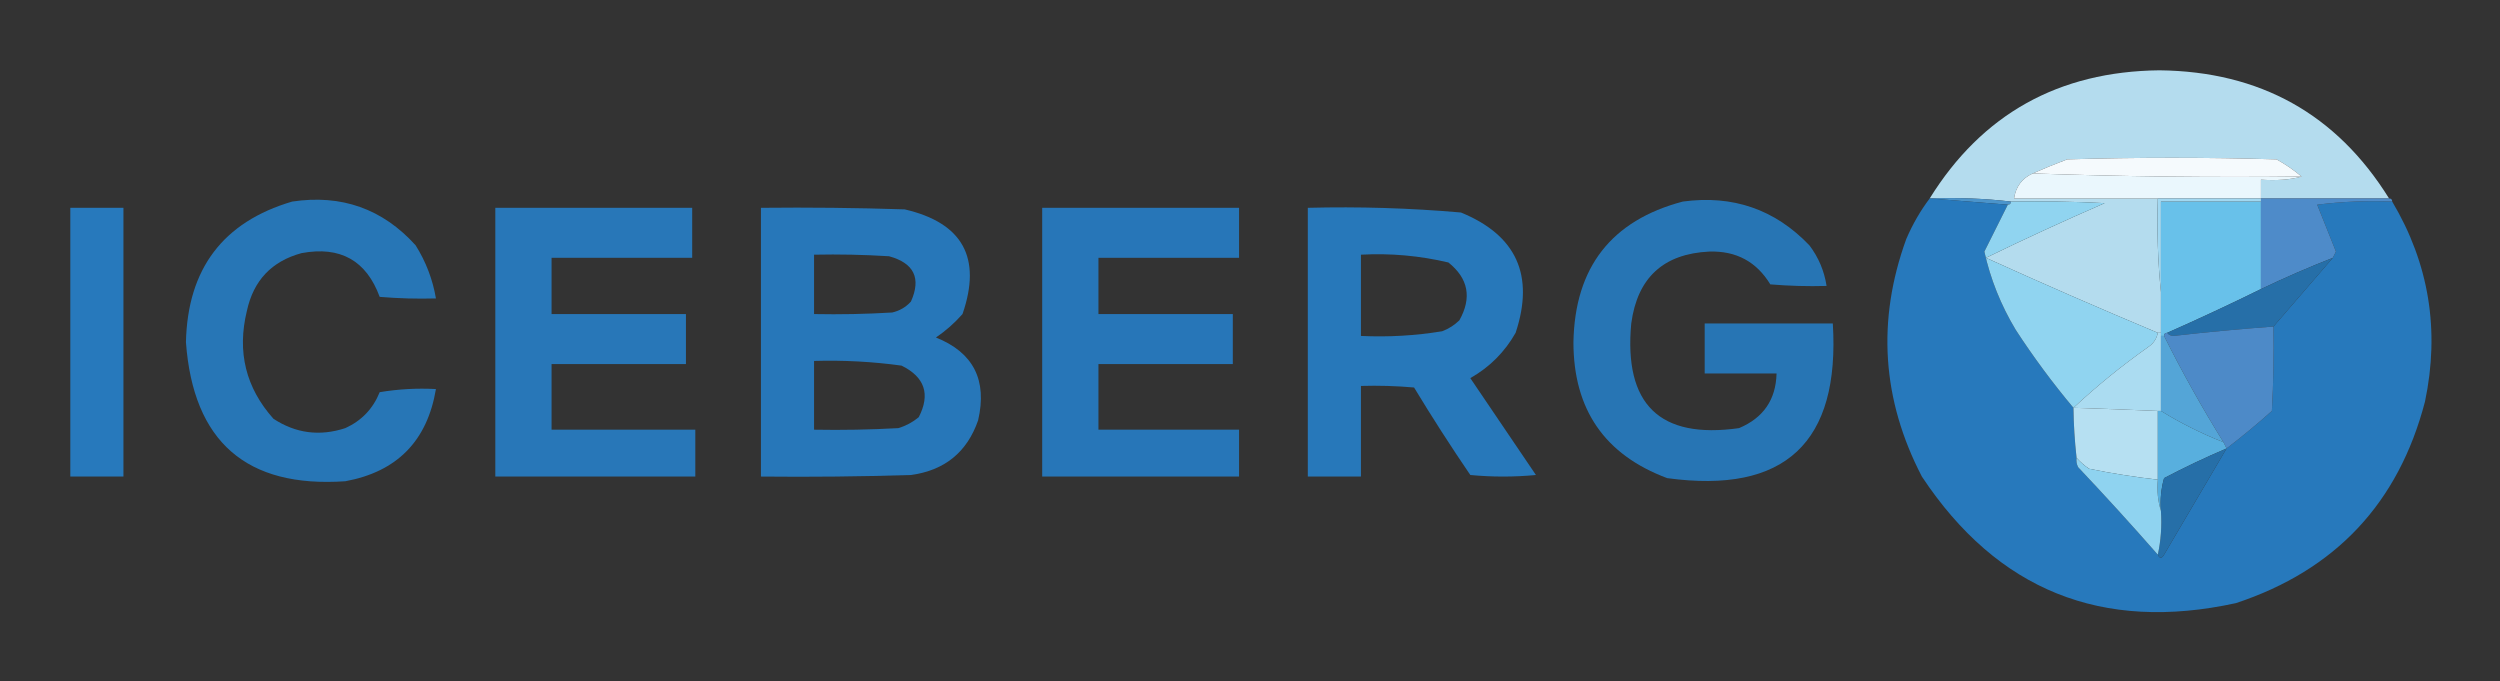
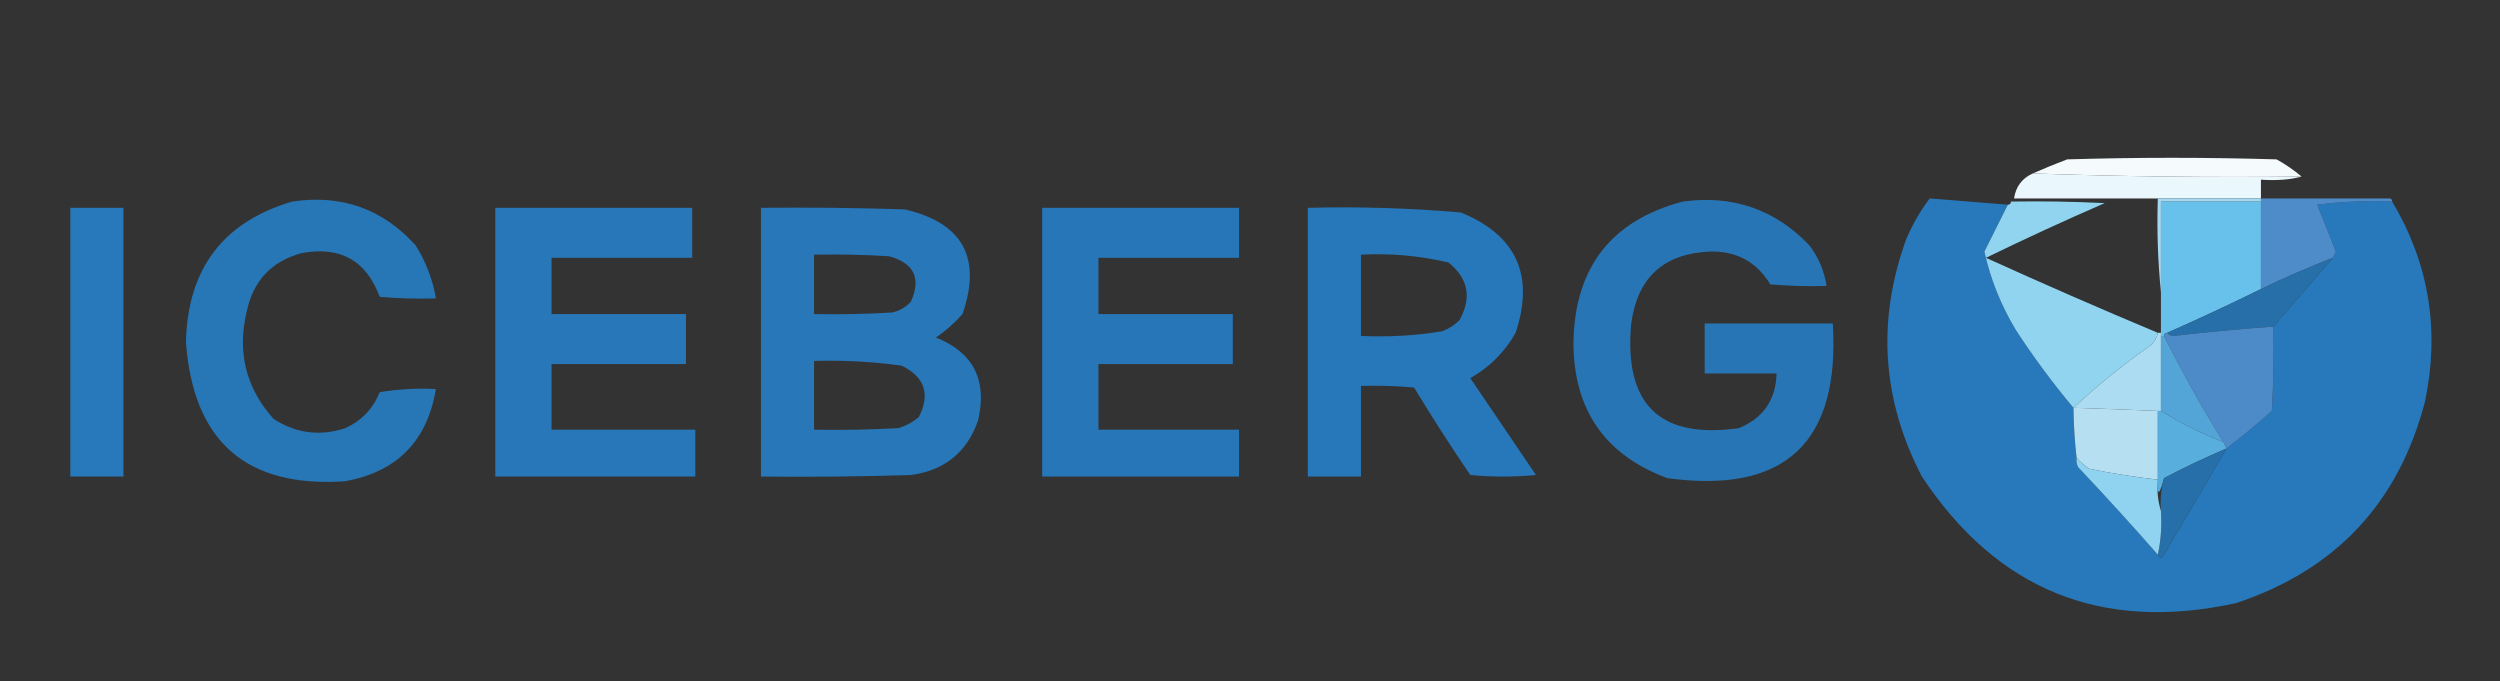
<svg xmlns="http://www.w3.org/2000/svg" version="1.1" width="800px" height="218px" style="shape-rendering:geometricPrecision; text-rendering:geometricPrecision; image-rendering:optimizeQuality; fill-rule:evenodd; clip-rule:evenodd">
  <rect width="100%" height="100%" fill="#333333" stroke="none" />
  <g>
-     <path style="opacity:0.973" fill="#b8e1f3" d="M 764.5,63.5 C 750.833,63.5 737.167,63.5 723.5,63.5C 723.5,61.5 723.5,59.5 723.5,57.5C 728.607,57.834 732.94,57.501 736.5,56.5C 734.073,54.442 731.407,52.609 728.5,51C 706.167,50.333 683.833,50.333 661.5,51C 657.764,52.41 654.098,53.91 650.5,55.5C 647.053,57.054 645.053,59.721 644.5,63.5C 659.833,63.5 675.167,63.5 690.5,63.5C 690.173,73.681 690.506,83.681 691.5,93.5C 691.5,97.833 691.5,102.167 691.5,106.5C 691.167,106.5 690.833,106.5 690.5,106.5C 672.032,98.765 653.699,90.765 635.5,82.5C 648.016,76.409 660.683,70.576 673.5,65C 663.506,64.5 653.506,64.334 643.5,64.5C 635.016,63.507 626.349,63.174 617.5,63.5C 634.269,36.52 658.769,22.854 691,22.5C 723.231,22.854 747.731,36.52 764.5,63.5 Z" />
-   </g>
+     </g>
  <g>
    <path style="opacity:1" fill="#f5fafd" d="M 736.5,56.5 C 707.662,56.831 678.995,56.498 650.5,55.5C 654.098,53.91 657.764,52.41 661.5,51C 683.833,50.333 706.167,50.333 728.5,51C 731.407,52.609 734.073,54.442 736.5,56.5 Z" />
  </g>
  <g>
    <path style="opacity:1" fill="#eaf7fd" d="M 650.5,55.5 C 678.995,56.498 707.662,56.831 736.5,56.5C 732.94,57.501 728.607,57.834 723.5,57.5C 723.5,59.5 723.5,61.5 723.5,63.5C 712.5,63.5 701.5,63.5 690.5,63.5C 675.167,63.5 659.833,63.5 644.5,63.5C 645.053,59.721 647.053,57.054 650.5,55.5 Z" />
  </g>
  <g>
-     <path style="opacity:1" fill="#4b94cb" d="M 617.5,63.5 C 626.349,63.174 635.016,63.507 643.5,64.5C 643.5,65.167 643.167,65.5 642.5,65.5C 634.167,64.833 625.833,64.167 617.5,63.5 Z" />
-   </g>
+     </g>
  <g>
    <path style="opacity:0.943" fill="#277abe" d="M 93.5,64.5 C 109.262,62.141 122.429,66.808 133,78.5C 136.303,83.766 138.47,89.433 139.5,95.5C 133.491,95.666 127.491,95.499 121.5,95C 117.224,83.356 108.89,78.69 96.5,81C 86.944,83.592 81.11,89.759 79,99.5C 75.812,112.574 78.645,124.074 87.5,134C 94.635,138.68 102.302,139.68 110.5,137C 115.697,134.637 119.363,130.803 121.5,125.5C 127.463,124.504 133.463,124.171 139.5,124.5C 136.714,141.119 127.048,150.952 110.5,154C 78.839,156.182 61.839,141.349 59.5,109.5C 60.03,86.026 71.363,71.026 93.5,64.5 Z" />
  </g>
  <g>
    <path style="opacity:0.933" fill="#277abe" d="M 538.5,64.5 C 554.494,62.33 567.994,66.996 579,78.5C 581.937,82.374 583.771,86.707 584.5,91.5C 578.491,91.666 572.491,91.499 566.5,91C 562.094,83.744 555.594,80.244 547,80.5C 532.301,81.198 523.968,88.864 522,103.5C 519.598,129.436 531.098,140.602 556.5,137C 564.296,133.714 568.296,127.881 568.5,119.5C 560.833,119.5 553.167,119.5 545.5,119.5C 545.5,114.167 545.5,108.833 545.5,103.5C 559.167,103.5 572.833,103.5 586.5,103.5C 588.848,141.656 571.182,158.156 533.5,153C 513.502,145.533 503.502,131.033 503.5,109.5C 503.94,85.566 515.606,70.566 538.5,64.5 Z" />
  </g>
  <g>
    <path style="opacity:0.985" fill="#277abe" d="M 617.5,63.5 C 625.833,64.167 634.167,64.833 642.5,65.5C 640.013,70.473 637.513,75.473 635,80.5C 636.926,89.255 640.26,97.588 645,105.5C 650.7,114.257 656.867,122.591 663.5,130.5C 663.569,135.854 663.902,141.187 664.5,146.5C 664.351,147.552 664.517,148.552 665,149.5C 673.707,158.704 682.207,168.037 690.5,177.5C 691.077,178.773 691.743,178.773 692.5,177.5C 699.178,166.139 705.845,154.806 712.5,143.5C 717.46,139.712 722.293,135.712 727,131.5C 727.5,122.506 727.666,113.506 727.5,104.5C 733.833,97.167 740.167,89.833 746.5,82.5C 746.804,81.85 747.137,81.183 747.5,80.5C 745.5,75.5 743.5,70.5 741.5,65.5C 749.472,64.502 757.472,64.169 765.5,64.5C 777.293,84.321 780.793,105.654 776,128.5C 767.539,160.962 747.372,182.462 715.5,193C 672.603,202.376 639.103,188.876 615,152.5C 602.206,127.892 600.539,102.559 610,76.5C 612.022,71.777 614.522,67.443 617.5,63.5 Z" />
  </g>
  <g>
    <path style="opacity:1" fill="#68c1ea" d="M 723.5,64.5 C 723.5,73.833 723.5,83.167 723.5,92.5C 713.663,97.343 703.663,102.01 693.5,106.5C 692.833,106.5 692.5,106.833 692.5,107.5C 692.167,107.5 691.833,107.5 691.5,107.5C 691.5,107.167 691.5,106.833 691.5,106.5C 691.5,102.167 691.5,97.833 691.5,93.5C 691.5,83.833 691.5,74.167 691.5,64.5C 702.167,64.5 712.833,64.5 723.5,64.5 Z" />
  </g>
  <g>
    <path style="opacity:1" fill="#4e8bc9" d="M 723.5,63.5 C 737.167,63.5 750.833,63.5 764.5,63.5C 765.167,63.5 765.5,63.833 765.5,64.5C 757.472,64.169 749.472,64.502 741.5,65.5C 743.5,70.5 745.5,75.5 747.5,80.5C 747.137,81.183 746.804,81.85 746.5,82.5C 738.712,85.561 731.045,88.894 723.5,92.5C 723.5,83.167 723.5,73.833 723.5,64.5C 723.5,64.167 723.5,63.833 723.5,63.5 Z" />
  </g>
  <g>
    <path style="opacity:0.982" fill="#277abe" d="M 22.5,66.5 C 28.167,66.5 33.833,66.5 39.5,66.5C 39.5,95.167 39.5,123.833 39.5,152.5C 33.833,152.5 28.167,152.5 22.5,152.5C 22.5,123.833 22.5,95.167 22.5,66.5 Z" />
  </g>
  <g>
    <path style="opacity:0.949" fill="#277abe" d="M 158.5,66.5 C 179.5,66.5 200.5,66.5 221.5,66.5C 221.5,71.833 221.5,77.167 221.5,82.5C 206.5,82.5 191.5,82.5 176.5,82.5C 176.5,88.5 176.5,94.5 176.5,100.5C 190.833,100.5 205.167,100.5 219.5,100.5C 219.5,105.833 219.5,111.167 219.5,116.5C 205.167,116.5 190.833,116.5 176.5,116.5C 176.5,123.5 176.5,130.5 176.5,137.5C 191.833,137.5 207.167,137.5 222.5,137.5C 222.5,142.5 222.5,147.5 222.5,152.5C 201.167,152.5 179.833,152.5 158.5,152.5C 158.5,123.833 158.5,95.167 158.5,66.5 Z" />
  </g>
  <g>
    <path style="opacity:0.963" fill="#277abe" d="M 243.5,66.5 C 258.837,66.333 274.17,66.5 289.5,67C 308.073,71.313 314.24,82.48 308,100.5C 305.463,103.372 302.63,105.872 299.5,108C 311.481,112.791 315.981,121.624 313,134.5C 309.463,144.697 302.296,150.53 291.5,152C 275.503,152.5 259.503,152.667 243.5,152.5C 243.5,123.833 243.5,95.167 243.5,66.5 Z M 260.5,81.5 C 268.507,81.334 276.507,81.5 284.5,82C 292.503,84.197 294.836,89.03 291.5,96.5C 289.869,98.297 287.869,99.464 285.5,100C 277.173,100.5 268.84,100.666 260.5,100.5C 260.5,94.167 260.5,87.833 260.5,81.5 Z M 260.5,115.5 C 269.879,115.224 279.212,115.724 288.5,117C 295.944,120.665 297.777,126.165 294,133.5C 292.065,135.102 289.899,136.269 287.5,137C 278.506,137.5 269.506,137.666 260.5,137.5C 260.5,130.167 260.5,122.833 260.5,115.5 Z" />
  </g>
  <g>
    <path style="opacity:0.955" fill="#277abe" d="M 333.5,66.5 C 354.5,66.5 375.5,66.5 396.5,66.5C 396.5,71.833 396.5,77.167 396.5,82.5C 381.5,82.5 366.5,82.5 351.5,82.5C 351.5,88.5 351.5,94.5 351.5,100.5C 365.833,100.5 380.167,100.5 394.5,100.5C 394.5,105.833 394.5,111.167 394.5,116.5C 380.167,116.5 365.833,116.5 351.5,116.5C 351.5,123.5 351.5,130.5 351.5,137.5C 366.5,137.5 381.5,137.5 396.5,137.5C 396.5,142.5 396.5,147.5 396.5,152.5C 375.5,152.5 354.5,152.5 333.5,152.5C 333.5,123.833 333.5,95.167 333.5,66.5 Z" />
  </g>
  <g>
    <path style="opacity:0.967" fill="#277abe" d="M 418.5,66.5 C 434.882,66.077 451.215,66.577 467.5,68C 485.266,75.268 491.099,88.101 485,106.5C 481.5,112.667 476.667,117.5 470.5,121C 477.5,131.333 484.5,141.667 491.5,152C 484.5,152.667 477.5,152.667 470.5,152C 464.251,142.837 458.251,133.503 452.5,124C 446.843,123.501 441.176,123.334 435.5,123.5C 435.5,133.167 435.5,142.833 435.5,152.5C 429.833,152.5 424.167,152.5 418.5,152.5C 418.5,123.833 418.5,95.167 418.5,66.5 Z M 435.5,81.5 C 444.975,80.989 454.309,81.823 463.5,84C 469.879,89.1 471.046,95.267 467,102.5C 465.421,104.041 463.587,105.208 461.5,106C 452.916,107.41 444.25,107.91 435.5,107.5C 435.5,98.833 435.5,90.167 435.5,81.5 Z" />
  </g>
  <g>
    <path style="opacity:1" fill="#a2d8f1" d="M 690.5,63.5 C 701.5,63.5 712.5,63.5 723.5,63.5C 723.5,63.833 723.5,64.167 723.5,64.5C 712.833,64.5 702.167,64.5 691.5,64.5C 691.5,74.167 691.5,83.833 691.5,93.5C 690.506,83.681 690.173,73.681 690.5,63.5 Z" />
  </g>
  <g>
    <path style="opacity:1" fill="#90d4f0" d="M 643.5,64.5 C 653.506,64.334 663.506,64.5 673.5,65C 660.683,70.576 648.016,76.409 635.5,82.5C 653.699,90.765 672.032,98.765 690.5,106.5C 690.141,108.371 689.141,109.871 687.5,111C 679.021,116.985 671.021,123.485 663.5,130.5C 656.867,122.591 650.7,114.257 645,105.5C 640.26,97.588 636.926,89.255 635,80.5C 637.513,75.473 640.013,70.473 642.5,65.5C 643.167,65.5 643.5,65.167 643.5,64.5 Z" />
  </g>
  <g>
    <path style="opacity:1" fill="#266fa8" d="M 746.5,82.5 C 740.167,89.833 733.833,97.167 727.5,104.5C 716.812,105.28 706.145,106.28 695.5,107.5C 694.584,107.457 693.917,107.124 693.5,106.5C 703.663,102.01 713.663,97.343 723.5,92.5C 731.045,88.894 738.712,85.561 746.5,82.5 Z" />
  </g>
  <g>
    <path style="opacity:1" fill="#4d8ac8" d="M 727.5,104.5 C 727.666,113.506 727.5,122.506 727,131.5C 722.293,135.712 717.46,139.712 712.5,143.5C 712.167,142.833 711.833,142.167 711.5,141.5C 704.628,130.419 698.295,119.086 692.5,107.5C 692.5,106.833 692.833,106.5 693.5,106.5C 693.917,107.124 694.584,107.457 695.5,107.5C 706.145,106.28 716.812,105.28 727.5,104.5 Z" />
  </g>
  <g>
    <path style="opacity:1" fill="#abdcf1" d="M 690.5,106.5 C 690.833,106.5 691.167,106.5 691.5,106.5C 691.5,106.833 691.5,107.167 691.5,107.5C 691.5,115.5 691.5,123.5 691.5,131.5C 691.167,131.5 690.833,131.5 690.5,131.5C 681.502,131.119 672.502,130.786 663.5,130.5C 671.021,123.485 679.021,116.985 687.5,111C 689.141,109.871 690.141,108.371 690.5,106.5 Z" />
  </g>
  <g>
    <path style="opacity:1" fill="#54a5d7" d="M 691.5,107.5 C 691.833,107.5 692.167,107.5 692.5,107.5C 698.295,119.086 704.628,130.419 711.5,141.5C 704.456,138.721 697.789,135.388 691.5,131.5C 691.5,123.5 691.5,115.5 691.5,107.5 Z" />
  </g>
  <g>
    <path style="opacity:1" fill="#b6e0f2" d="M 663.5,130.5 C 672.502,130.786 681.502,131.119 690.5,131.5C 690.5,138.833 690.5,146.167 690.5,153.5C 683.125,152.66 675.791,151.493 668.5,150C 666.973,148.968 665.64,147.801 664.5,146.5C 663.902,141.187 663.569,135.854 663.5,130.5 Z" />
  </g>
  <g>
-     <path style="opacity:1" fill="#58afde" d="M 690.5,131.5 C 690.833,131.5 691.167,131.5 691.5,131.5C 697.789,135.388 704.456,138.721 711.5,141.5C 711.833,142.167 712.167,142.833 712.5,143.5C 705.734,146.382 699.067,149.549 692.5,153C 691.544,156.394 691.211,159.894 691.5,163.5C 690.521,160.375 690.187,157.042 690.5,153.5C 690.5,146.167 690.5,138.833 690.5,131.5 Z" />
+     <path style="opacity:1" fill="#58afde" d="M 690.5,131.5 C 690.833,131.5 691.167,131.5 691.5,131.5C 697.789,135.388 704.456,138.721 711.5,141.5C 711.833,142.167 712.167,142.833 712.5,143.5C 705.734,146.382 699.067,149.549 692.5,153C 690.521,160.375 690.187,157.042 690.5,153.5C 690.5,146.167 690.5,138.833 690.5,131.5 Z" />
  </g>
  <g>
    <path style="opacity:1" fill="#266fa8" d="M 712.5,143.5 C 705.845,154.806 699.178,166.139 692.5,177.5C 691.743,178.773 691.077,178.773 690.5,177.5C 691.486,173.03 691.819,168.363 691.5,163.5C 691.211,159.894 691.544,156.394 692.5,153C 699.067,149.549 705.734,146.382 712.5,143.5 Z" />
  </g>
  <g>
    <path style="opacity:1" fill="#8fd3f0" d="M 664.5,146.5 C 665.64,147.801 666.973,148.968 668.5,150C 675.791,151.493 683.125,152.66 690.5,153.5C 690.187,157.042 690.521,160.375 691.5,163.5C 691.819,168.363 691.486,173.03 690.5,177.5C 682.207,168.037 673.707,158.704 665,149.5C 664.517,148.552 664.351,147.552 664.5,146.5 Z" />
  </g>
</svg>